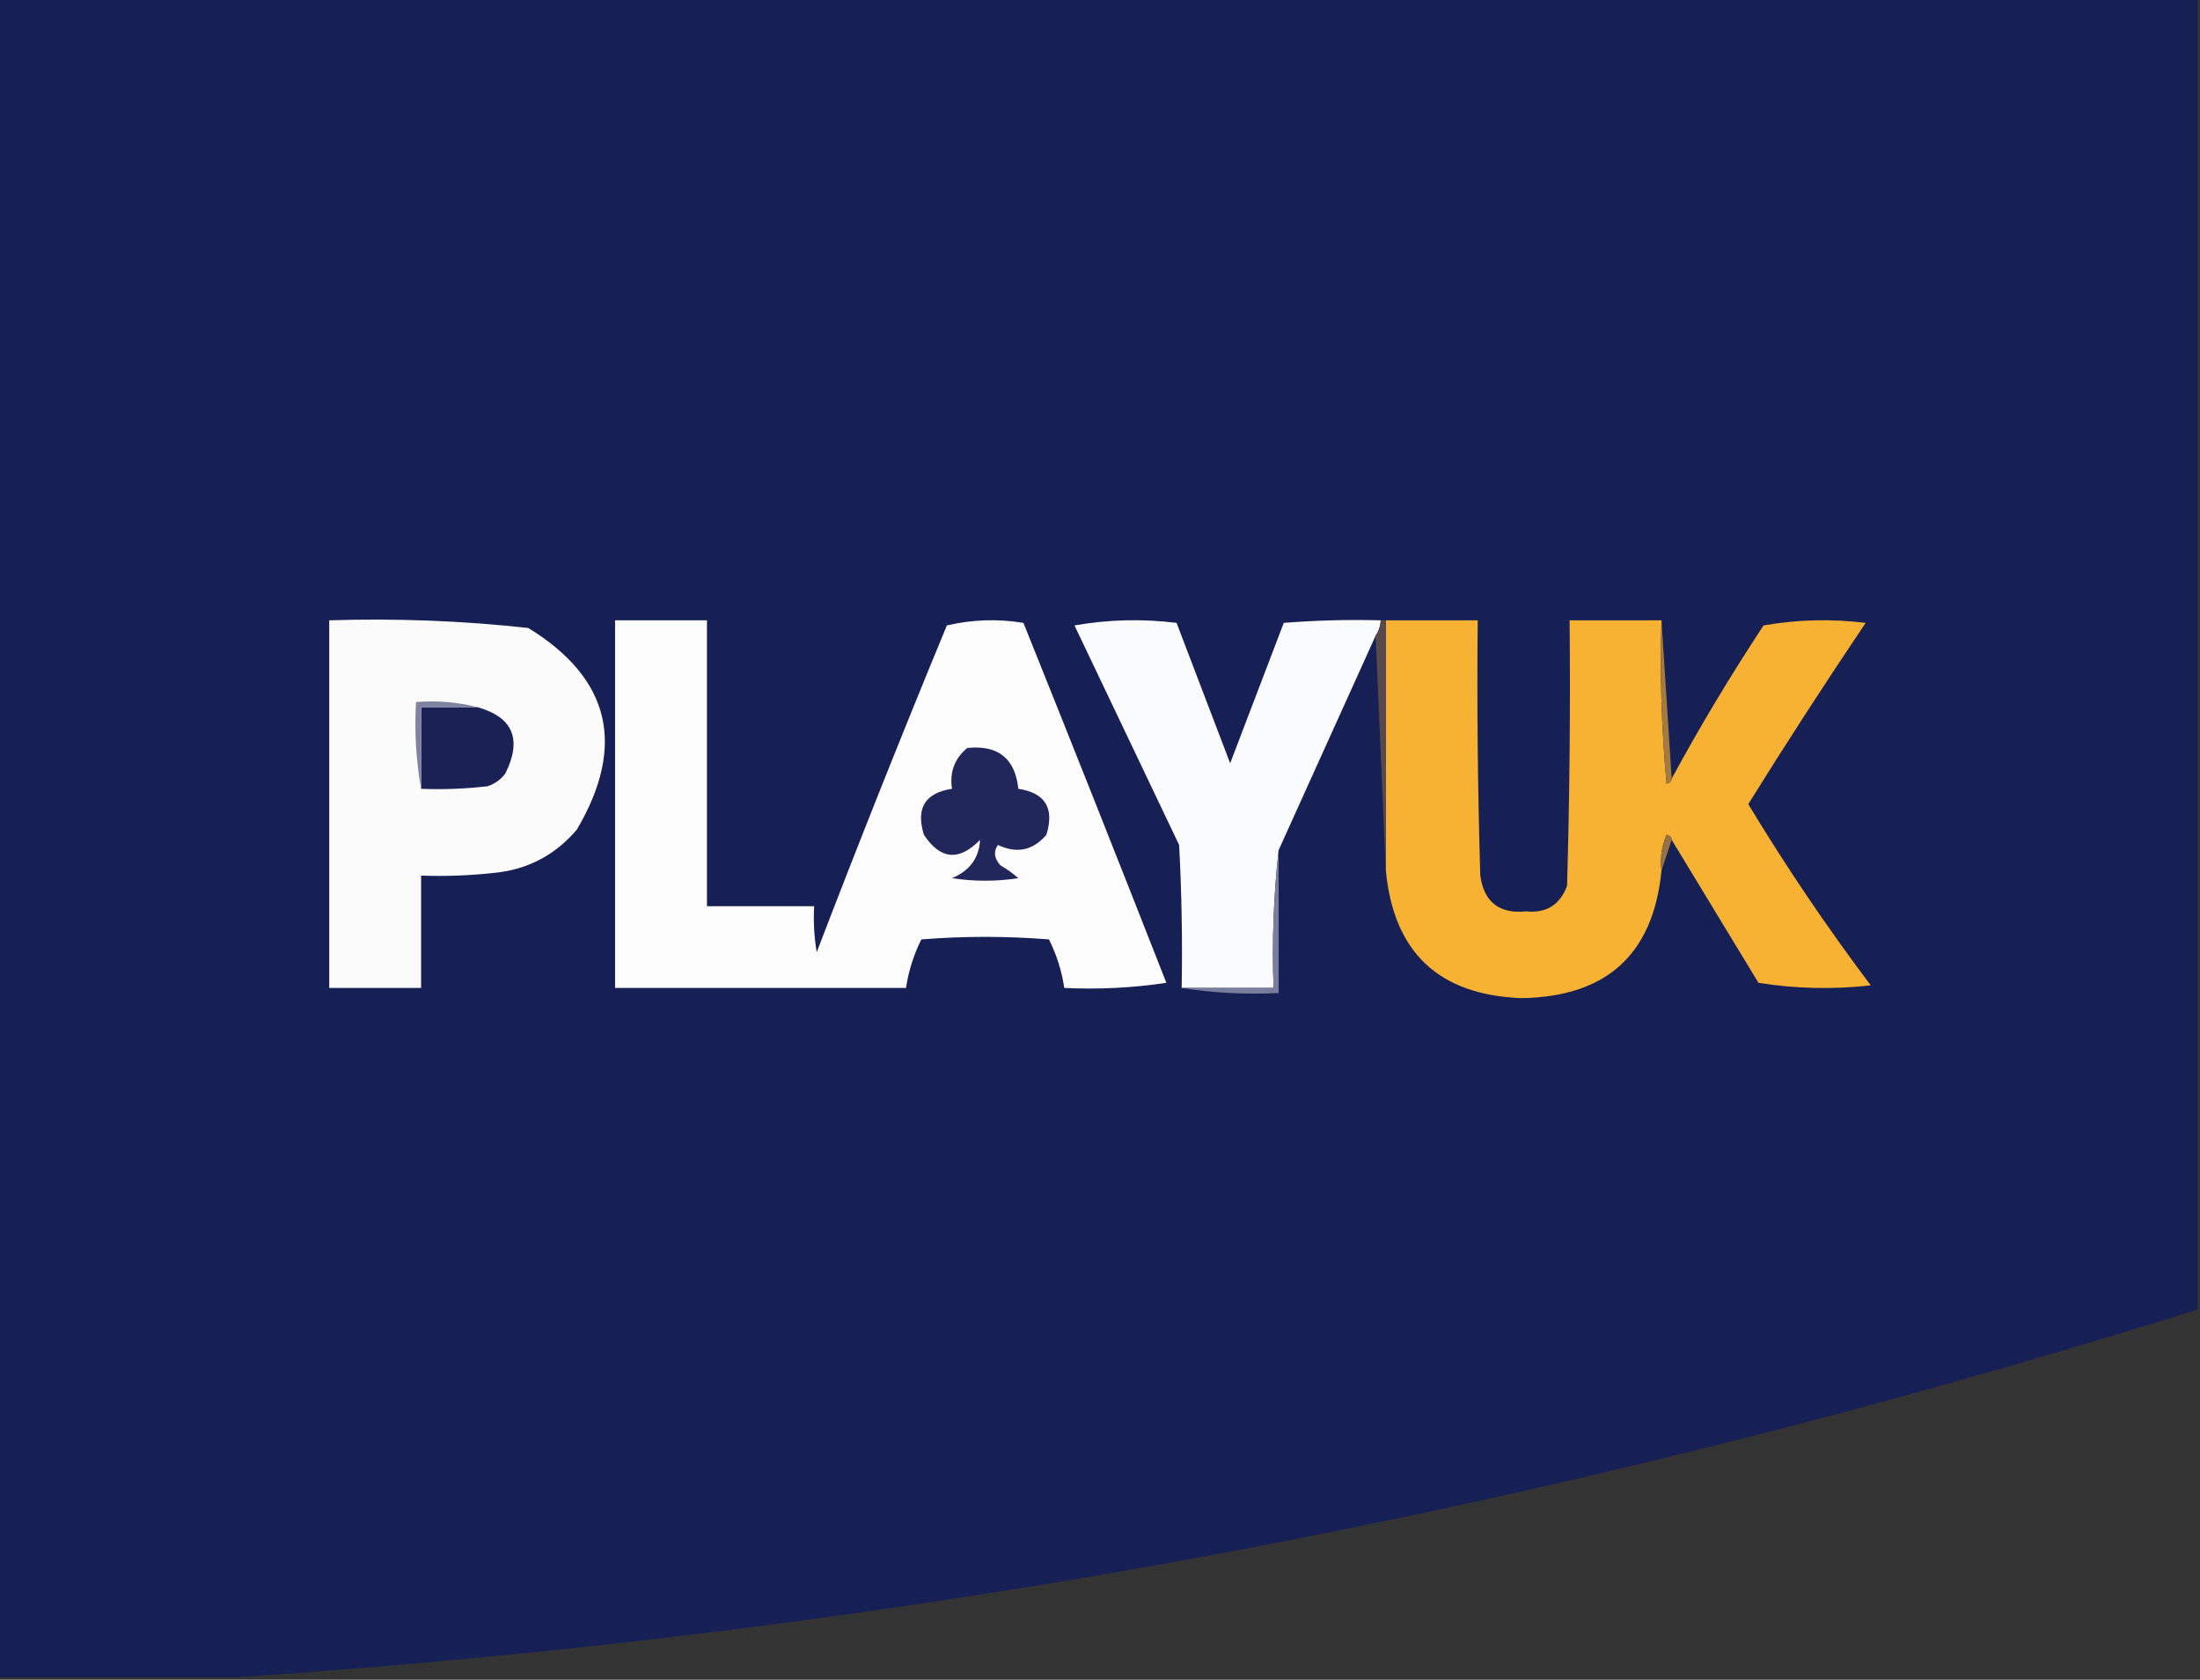
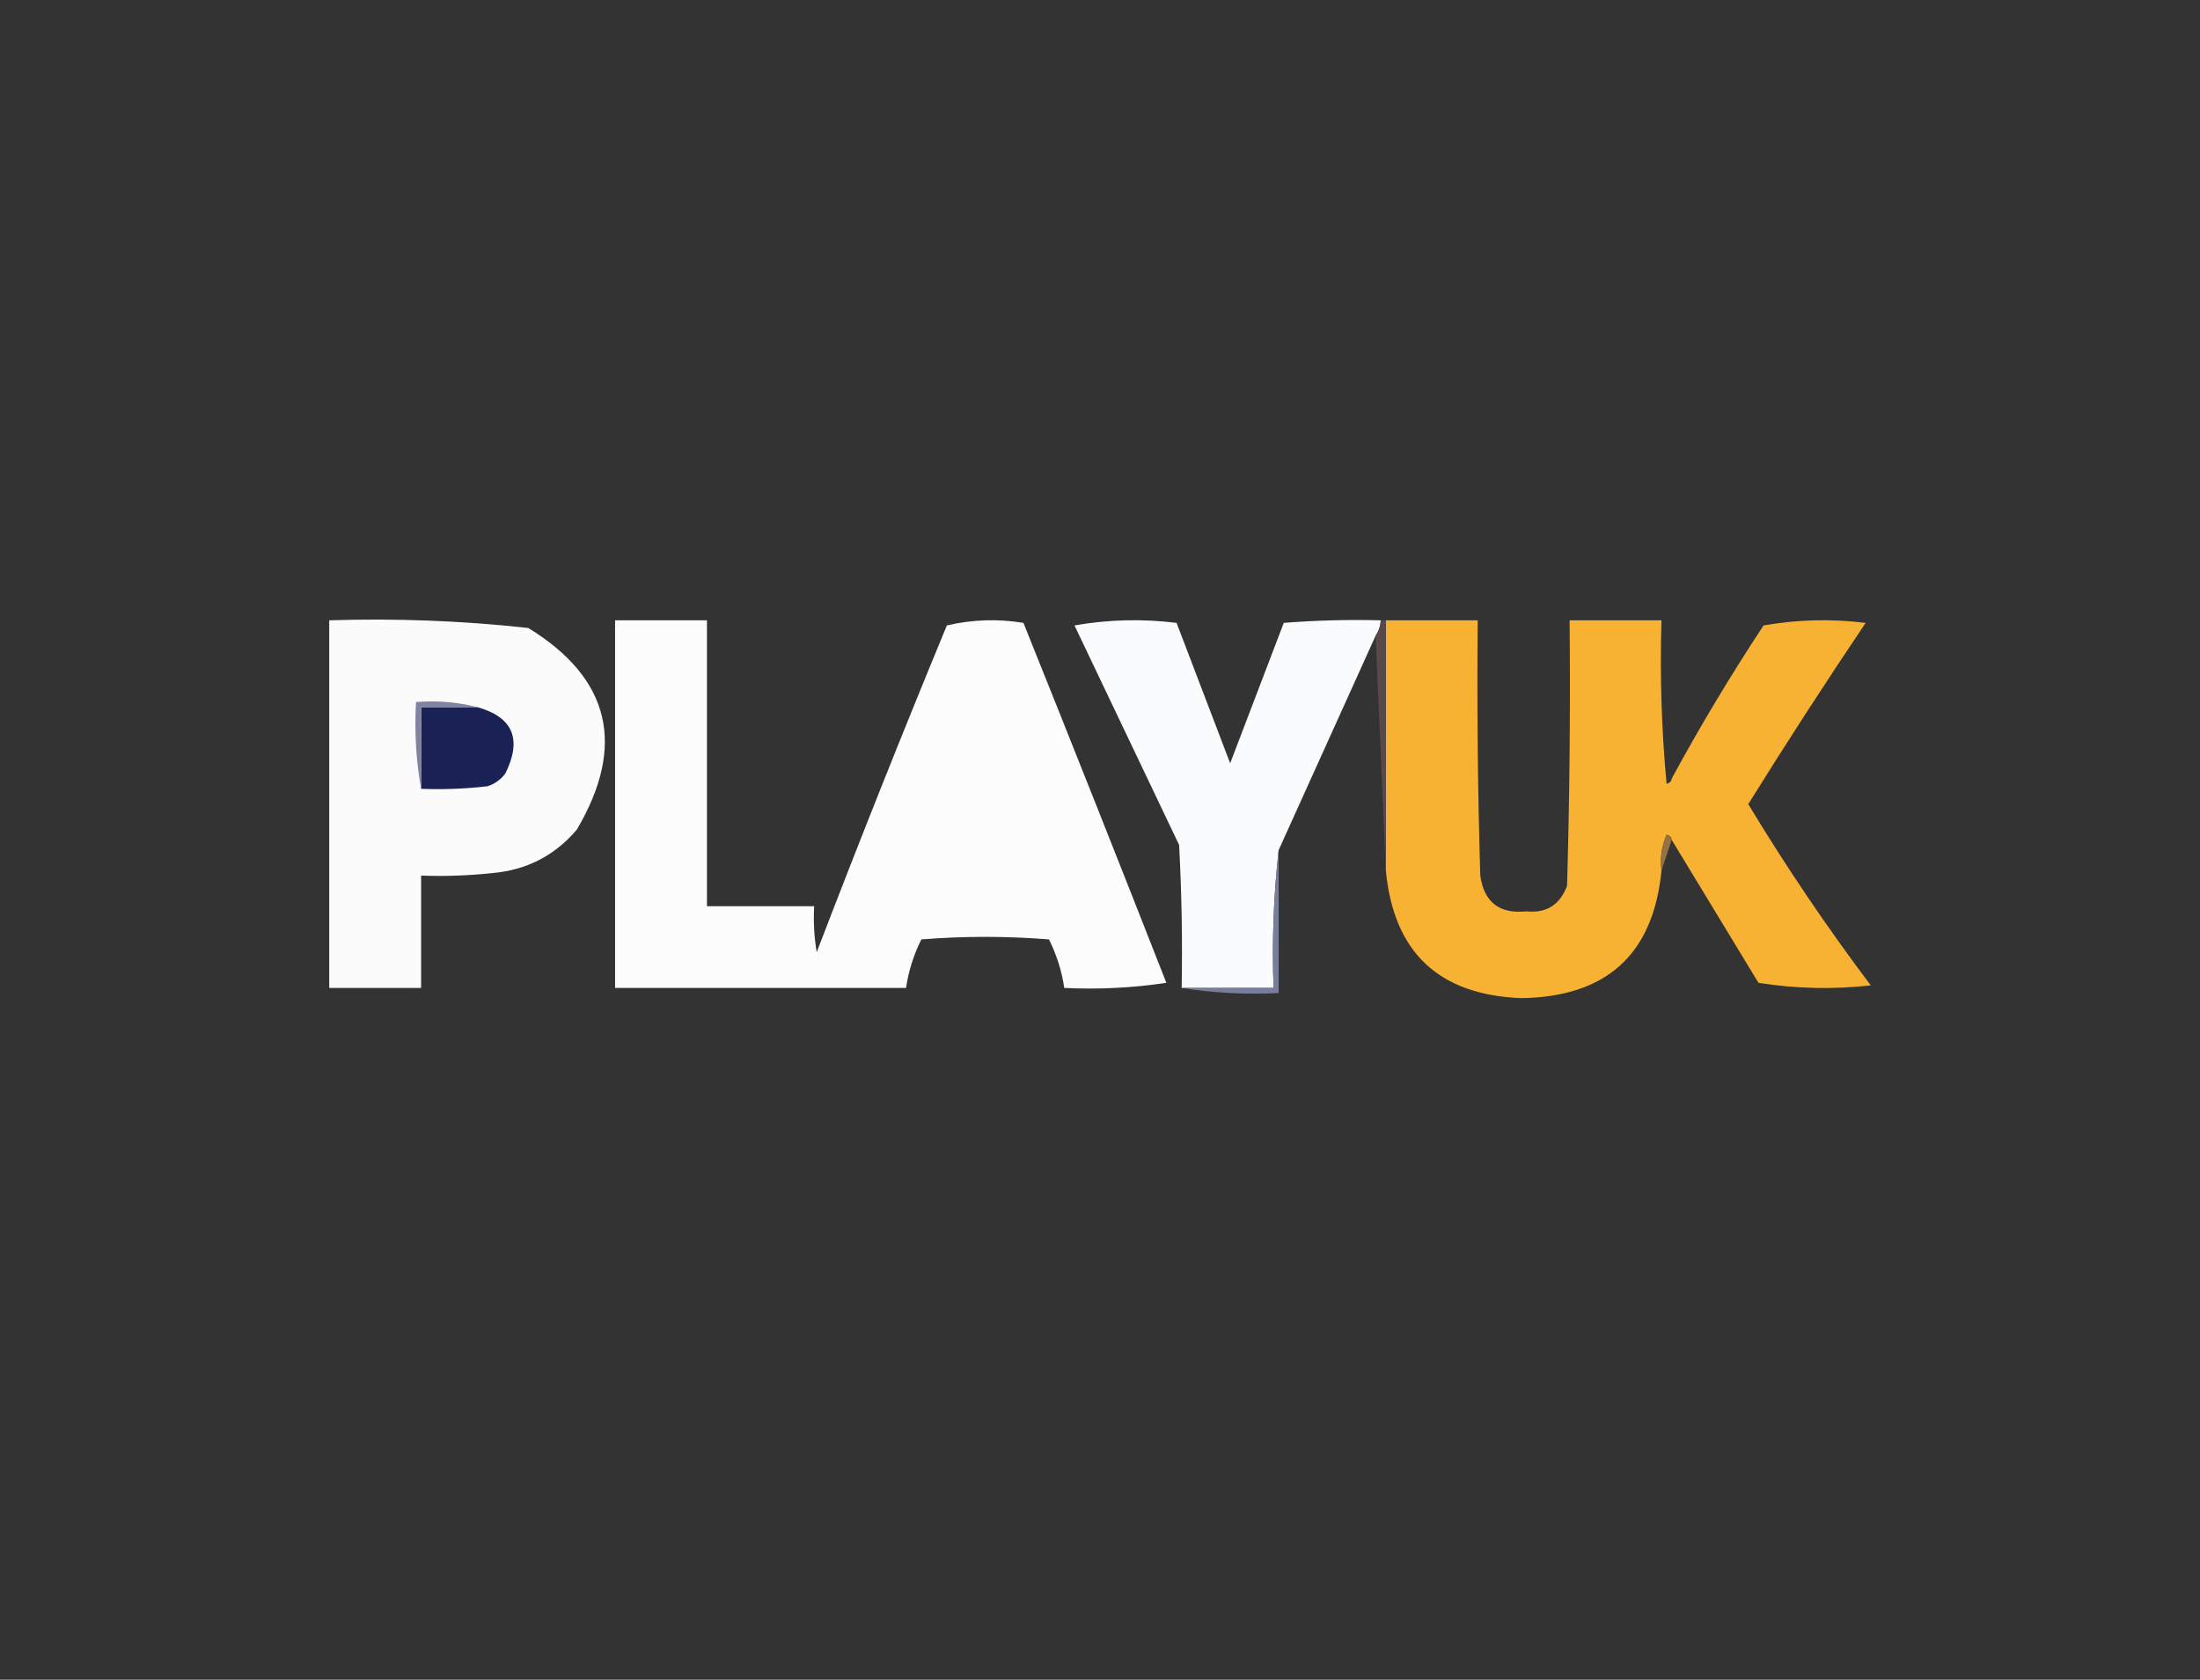
<svg xmlns="http://www.w3.org/2000/svg" width="1725" height="1317" viewBox="0 0 1725 1317" fill="none">
  <rect x="0" y="0" width="1725" height="1317" fill="#333333" stroke="none" />
  <g clip-path="url(#clip0_388_4596)">
-     <path opacity="0.999" fill-rule="evenodd" clip-rule="evenodd" d="M-2 -2C573.001 -2 1148 -2 1723 -2C1723 340.927 1723 683.853 1723 1026.78C1221.67 1184.18 709.372 1280.25 186.109 1315C123.406 1315 60.703 1315 -2 1315C-2 875.999 -2 437.001 -2 -2Z" fill="#172054" />
    <path fill-rule="evenodd" clip-rule="evenodd" d="M258.148 486.369C310.421 484.68 362.451 486.681 414.239 492.374C478.492 531.863 491.167 584.568 452.261 650.494C434.999 670.805 412.986 682.146 386.223 684.519C367.593 686.517 348.915 687.185 330.19 686.521C330.19 715.875 330.19 745.234 330.19 774.588C306.176 774.588 282.162 774.588 258.148 774.588C258.148 678.515 258.148 582.442 258.148 486.369Z" fill="#FBFBFC" />
    <path fill-rule="evenodd" clip-rule="evenodd" d="M482.281 486.367C506.295 486.367 530.309 486.367 554.323 486.367C554.323 561.092 554.323 635.813 554.323 710.537C582.339 710.537 610.355 710.537 638.372 710.537C637.711 722.619 638.38 734.628 640.373 746.565C673.284 660.716 707.304 575.319 742.432 490.37C762.312 485.719 782.323 485.05 802.467 488.369C840.197 582.212 877.55 676.283 914.532 770.583C887.98 774.574 861.301 775.907 834.485 774.586C832.492 761.26 828.49 748.586 822.478 736.557C789.127 733.887 755.772 733.887 722.42 736.557C716.409 748.586 712.407 761.26 710.413 774.586C634.369 774.586 558.325 774.586 482.281 774.586C482.281 678.513 482.281 582.44 482.281 486.367Z" fill="#FCFCFC" />
    <path fill-rule="evenodd" clip-rule="evenodd" d="M1082.63 486.366C1082.4 490.806 1081.07 494.809 1078.63 498.375C1053.28 554.438 1027.93 610.48 1002.58 666.503C998.611 701.802 997.274 737.829 998.583 774.585C974.569 774.585 950.555 774.585 926.541 774.585C927.205 737.201 926.541 699.836 924.54 662.5C897.128 605 869.776 547.625 842.492 490.369C869.076 485.71 895.755 485.041 922.539 488.368C936.527 524.996 950.535 561.691 964.563 598.451C978.591 561.691 992.599 524.996 1006.59 488.368C1031.9 486.366 1057.25 485.702 1082.63 486.366Z" fill="#FAFBFC" />
    <path fill-rule="evenodd" clip-rule="evenodd" d="M1086.63 486.373C1110.65 486.373 1134.66 486.373 1158.67 486.373C1158.01 553.104 1158.67 619.822 1160.68 686.525C1163.63 707.365 1175.64 716.704 1196.7 714.546C1212.44 716.164 1223.12 709.494 1228.72 694.531C1230.72 625.158 1231.38 555.774 1230.72 486.373C1254.73 486.373 1278.74 486.373 1302.76 486.373C1301.43 529.154 1302.76 571.854 1306.76 614.47C1309.19 613.974 1310.52 612.641 1310.76 610.467C1332.97 569.528 1356.98 529.498 1382.8 490.376C1409.39 485.717 1436.07 485.048 1462.85 488.375C1431.24 535.302 1400.55 582.67 1370.8 630.482C1400.33 679.396 1432.35 726.764 1466.85 772.59C1437.41 775.917 1408.06 775.252 1378.8 770.589C1356.01 733.156 1333.34 695.796 1310.76 658.504C1310.52 656.33 1309.19 654.997 1306.76 654.501C1302.86 663.48 1301.53 672.819 1302.76 682.522C1296.36 748.276 1259.67 781.633 1192.69 782.598C1128.1 780.036 1092.75 746.679 1086.63 682.522C1086.63 617.14 1086.63 551.755 1086.63 486.373Z" fill="#F7B133" />
-     <path fill-rule="evenodd" clip-rule="evenodd" d="M1302.76 486.367C1305.42 527.731 1308.09 569.098 1310.76 610.461C1310.52 612.635 1309.19 613.968 1306.76 614.464C1302.76 571.848 1301.43 529.148 1302.76 486.367Z" fill="#A47B3F" />
    <path fill-rule="evenodd" clip-rule="evenodd" d="M1082.63 486.367C1083.96 486.367 1085.3 486.367 1086.63 486.367C1086.63 551.749 1086.63 617.134 1086.63 682.516C1083.96 621.138 1081.29 559.755 1078.62 498.376C1081.07 494.81 1082.4 490.807 1082.63 486.367Z" fill="#584A4B" />
    <path fill-rule="evenodd" clip-rule="evenodd" d="M374.221 554.422C402.225 562.248 409.561 579.593 396.234 606.461C392.622 611.269 387.952 614.608 382.225 616.469C364.933 618.467 347.59 619.135 330.195 618.471C330.195 597.122 330.195 575.77 330.195 554.422C344.871 554.422 359.546 554.422 374.221 554.422Z" fill="#192155" />
    <path fill-rule="evenodd" clip-rule="evenodd" d="M374.214 554.42C359.539 554.42 344.864 554.42 330.189 554.42C330.189 575.768 330.189 597.12 330.189 618.468C326.231 596.552 324.897 573.866 326.186 550.417C343.002 549.148 359.012 550.485 374.214 554.42Z" fill="#7F83A0" />
-     <path fill-rule="evenodd" clip-rule="evenodd" d="M758.441 586.448C782.603 583.954 795.947 594.626 798.465 618.472C819.581 621.647 826.917 633.656 820.477 654.5C810.023 666.813 797.348 669.483 782.455 662.506C778.821 667.67 779.49 673.006 784.457 678.518C789.479 681.364 794.146 684.699 798.465 688.526C781.123 691.196 763.777 691.196 746.435 688.526C760.387 682.681 767.723 672.674 768.447 658.503C752.006 675.396 737.329 674.063 724.422 654.5C717.982 633.656 725.318 621.647 746.435 618.472C744.497 605.31 748.5 594.634 758.441 586.448Z" fill="#21275A" />
    <path fill-rule="evenodd" clip-rule="evenodd" d="M1310.76 658.503C1308.09 666.509 1305.43 674.515 1302.76 682.521C1301.52 672.818 1302.86 663.479 1306.76 654.5C1309.19 654.996 1310.52 656.329 1310.76 658.503Z" fill="#957241" />
    <path fill-rule="evenodd" clip-rule="evenodd" d="M1002.58 666.508C1002.58 703.868 1002.58 741.233 1002.58 778.593C976.48 779.886 951.133 778.553 926.539 774.59C950.553 774.59 974.567 774.59 998.581 774.59C997.272 737.834 998.609 701.807 1002.58 666.508Z" fill="#787D9B" />
  </g>
  <defs>
    <clipPath id="clip0_388_4596">
      <rect width="1725" height="1317" fill="white" />
    </clipPath>
  </defs>
</svg>